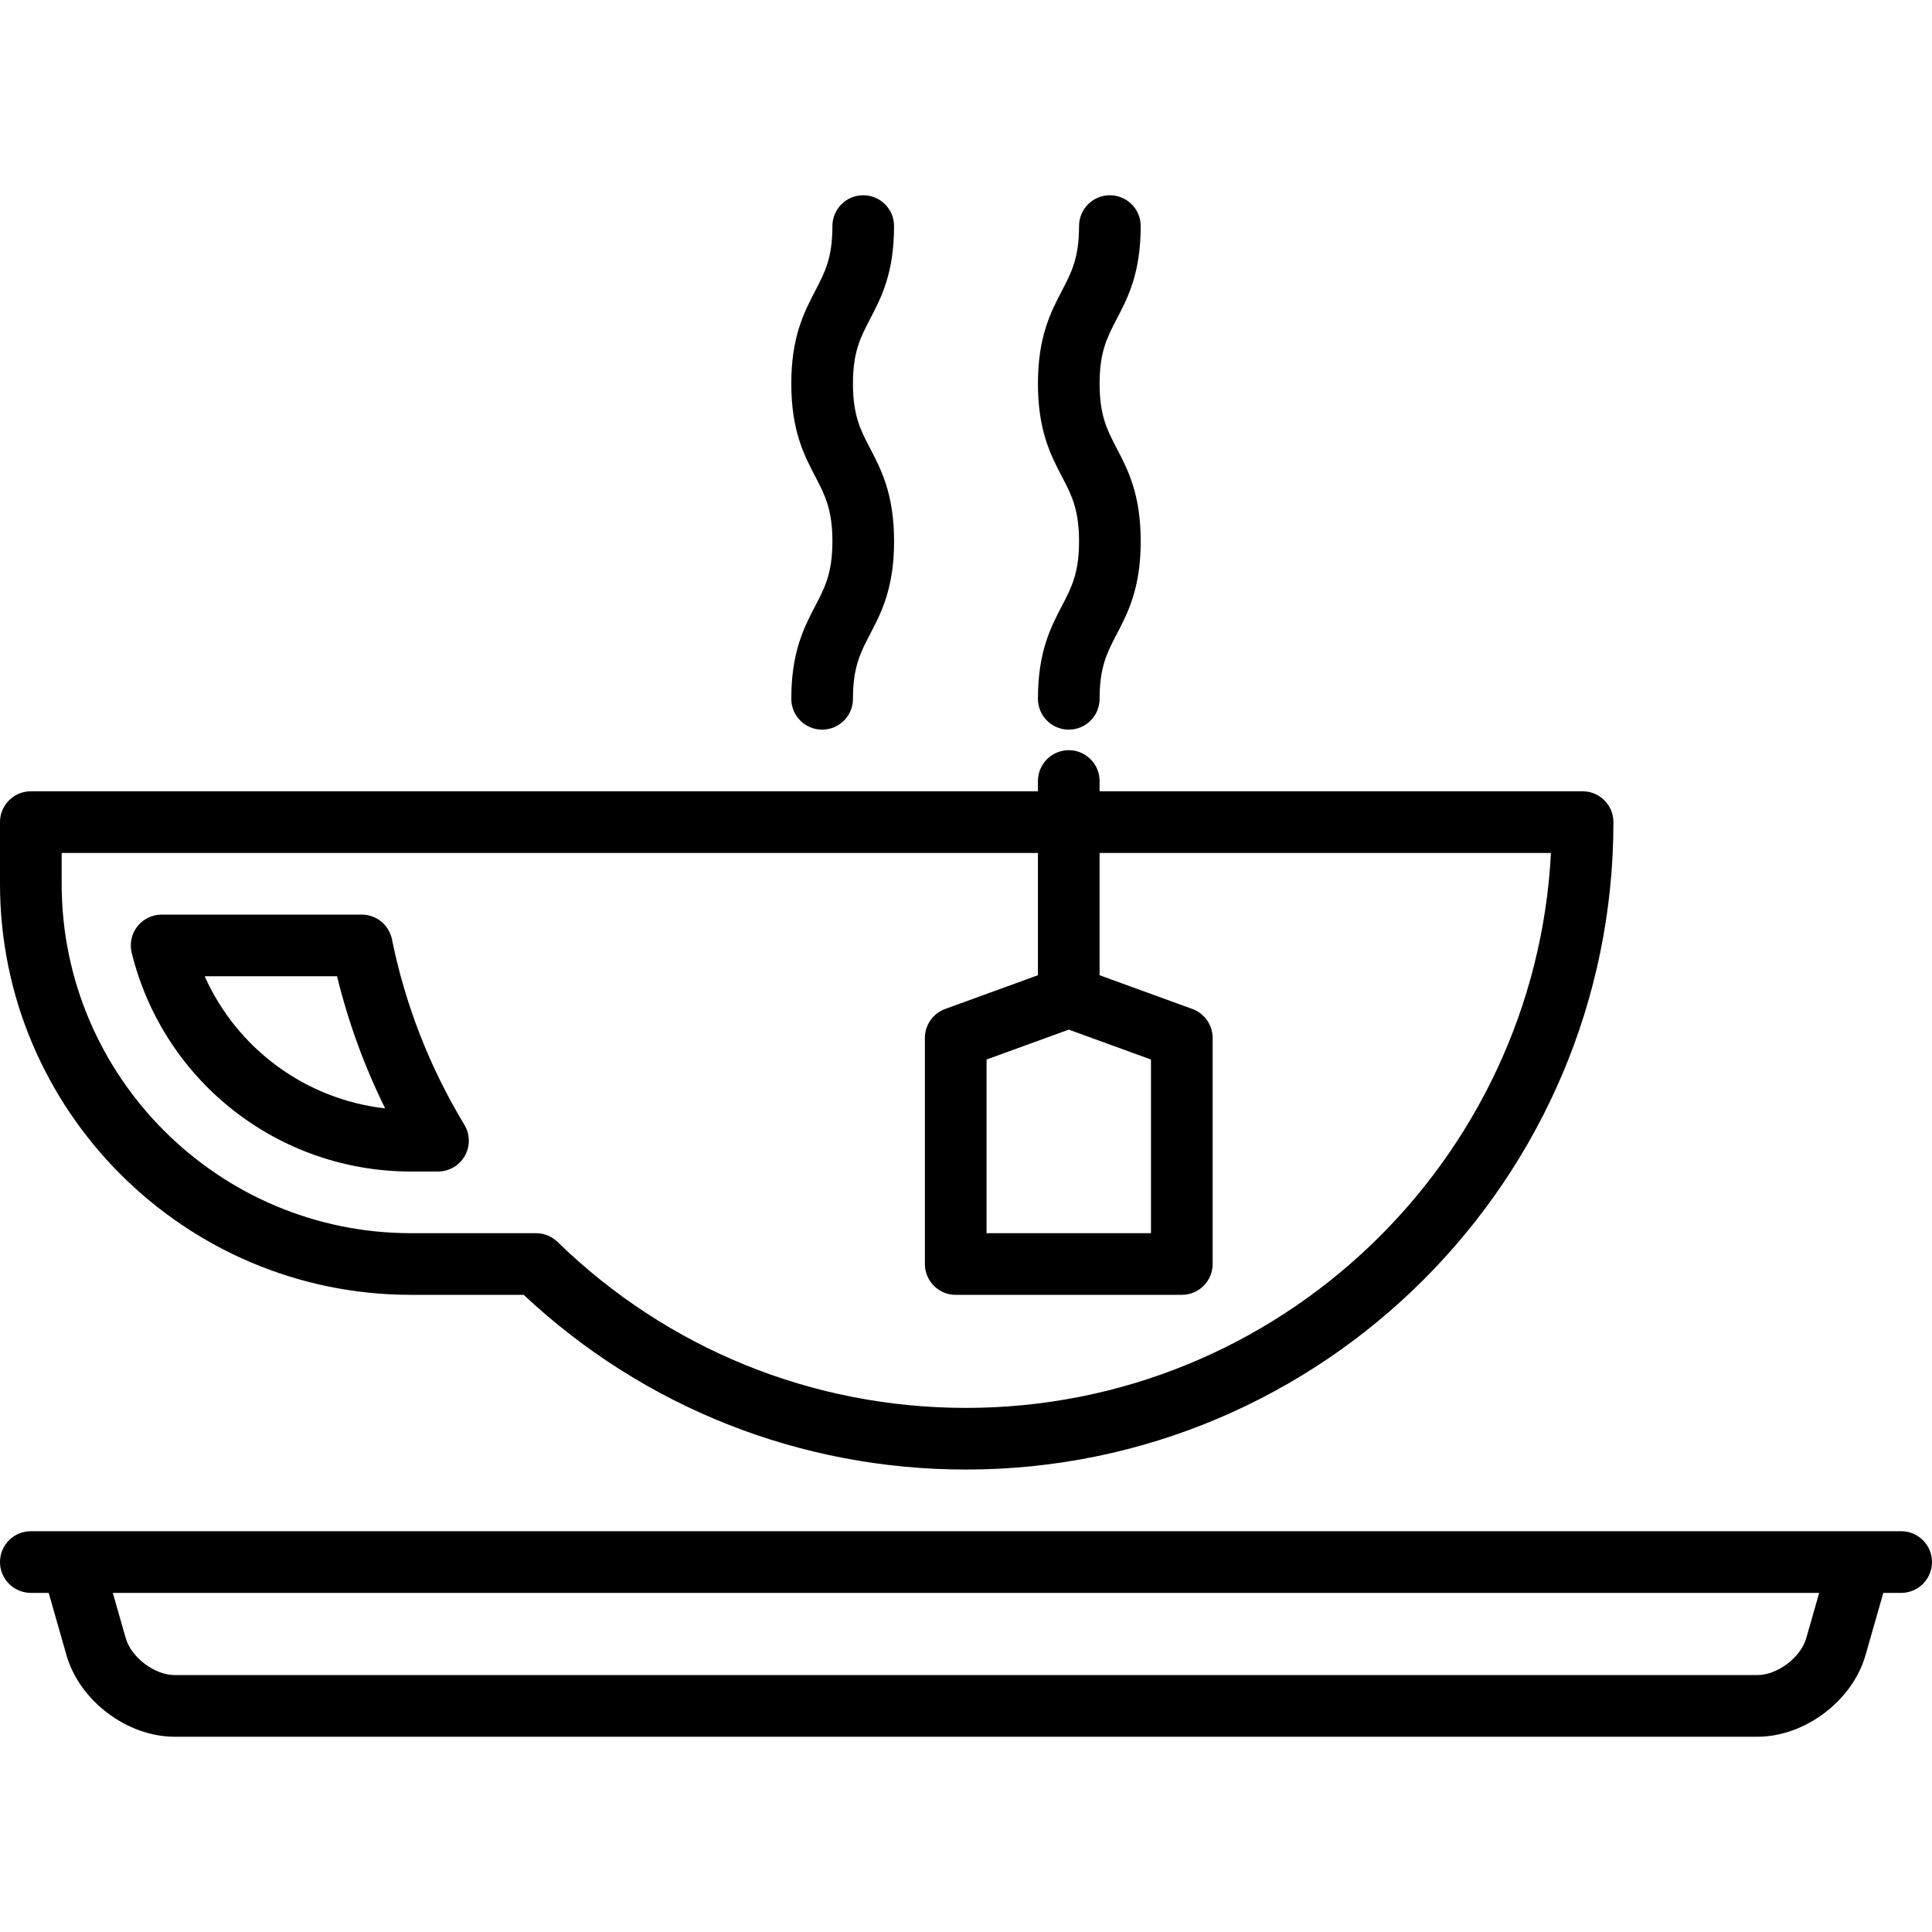
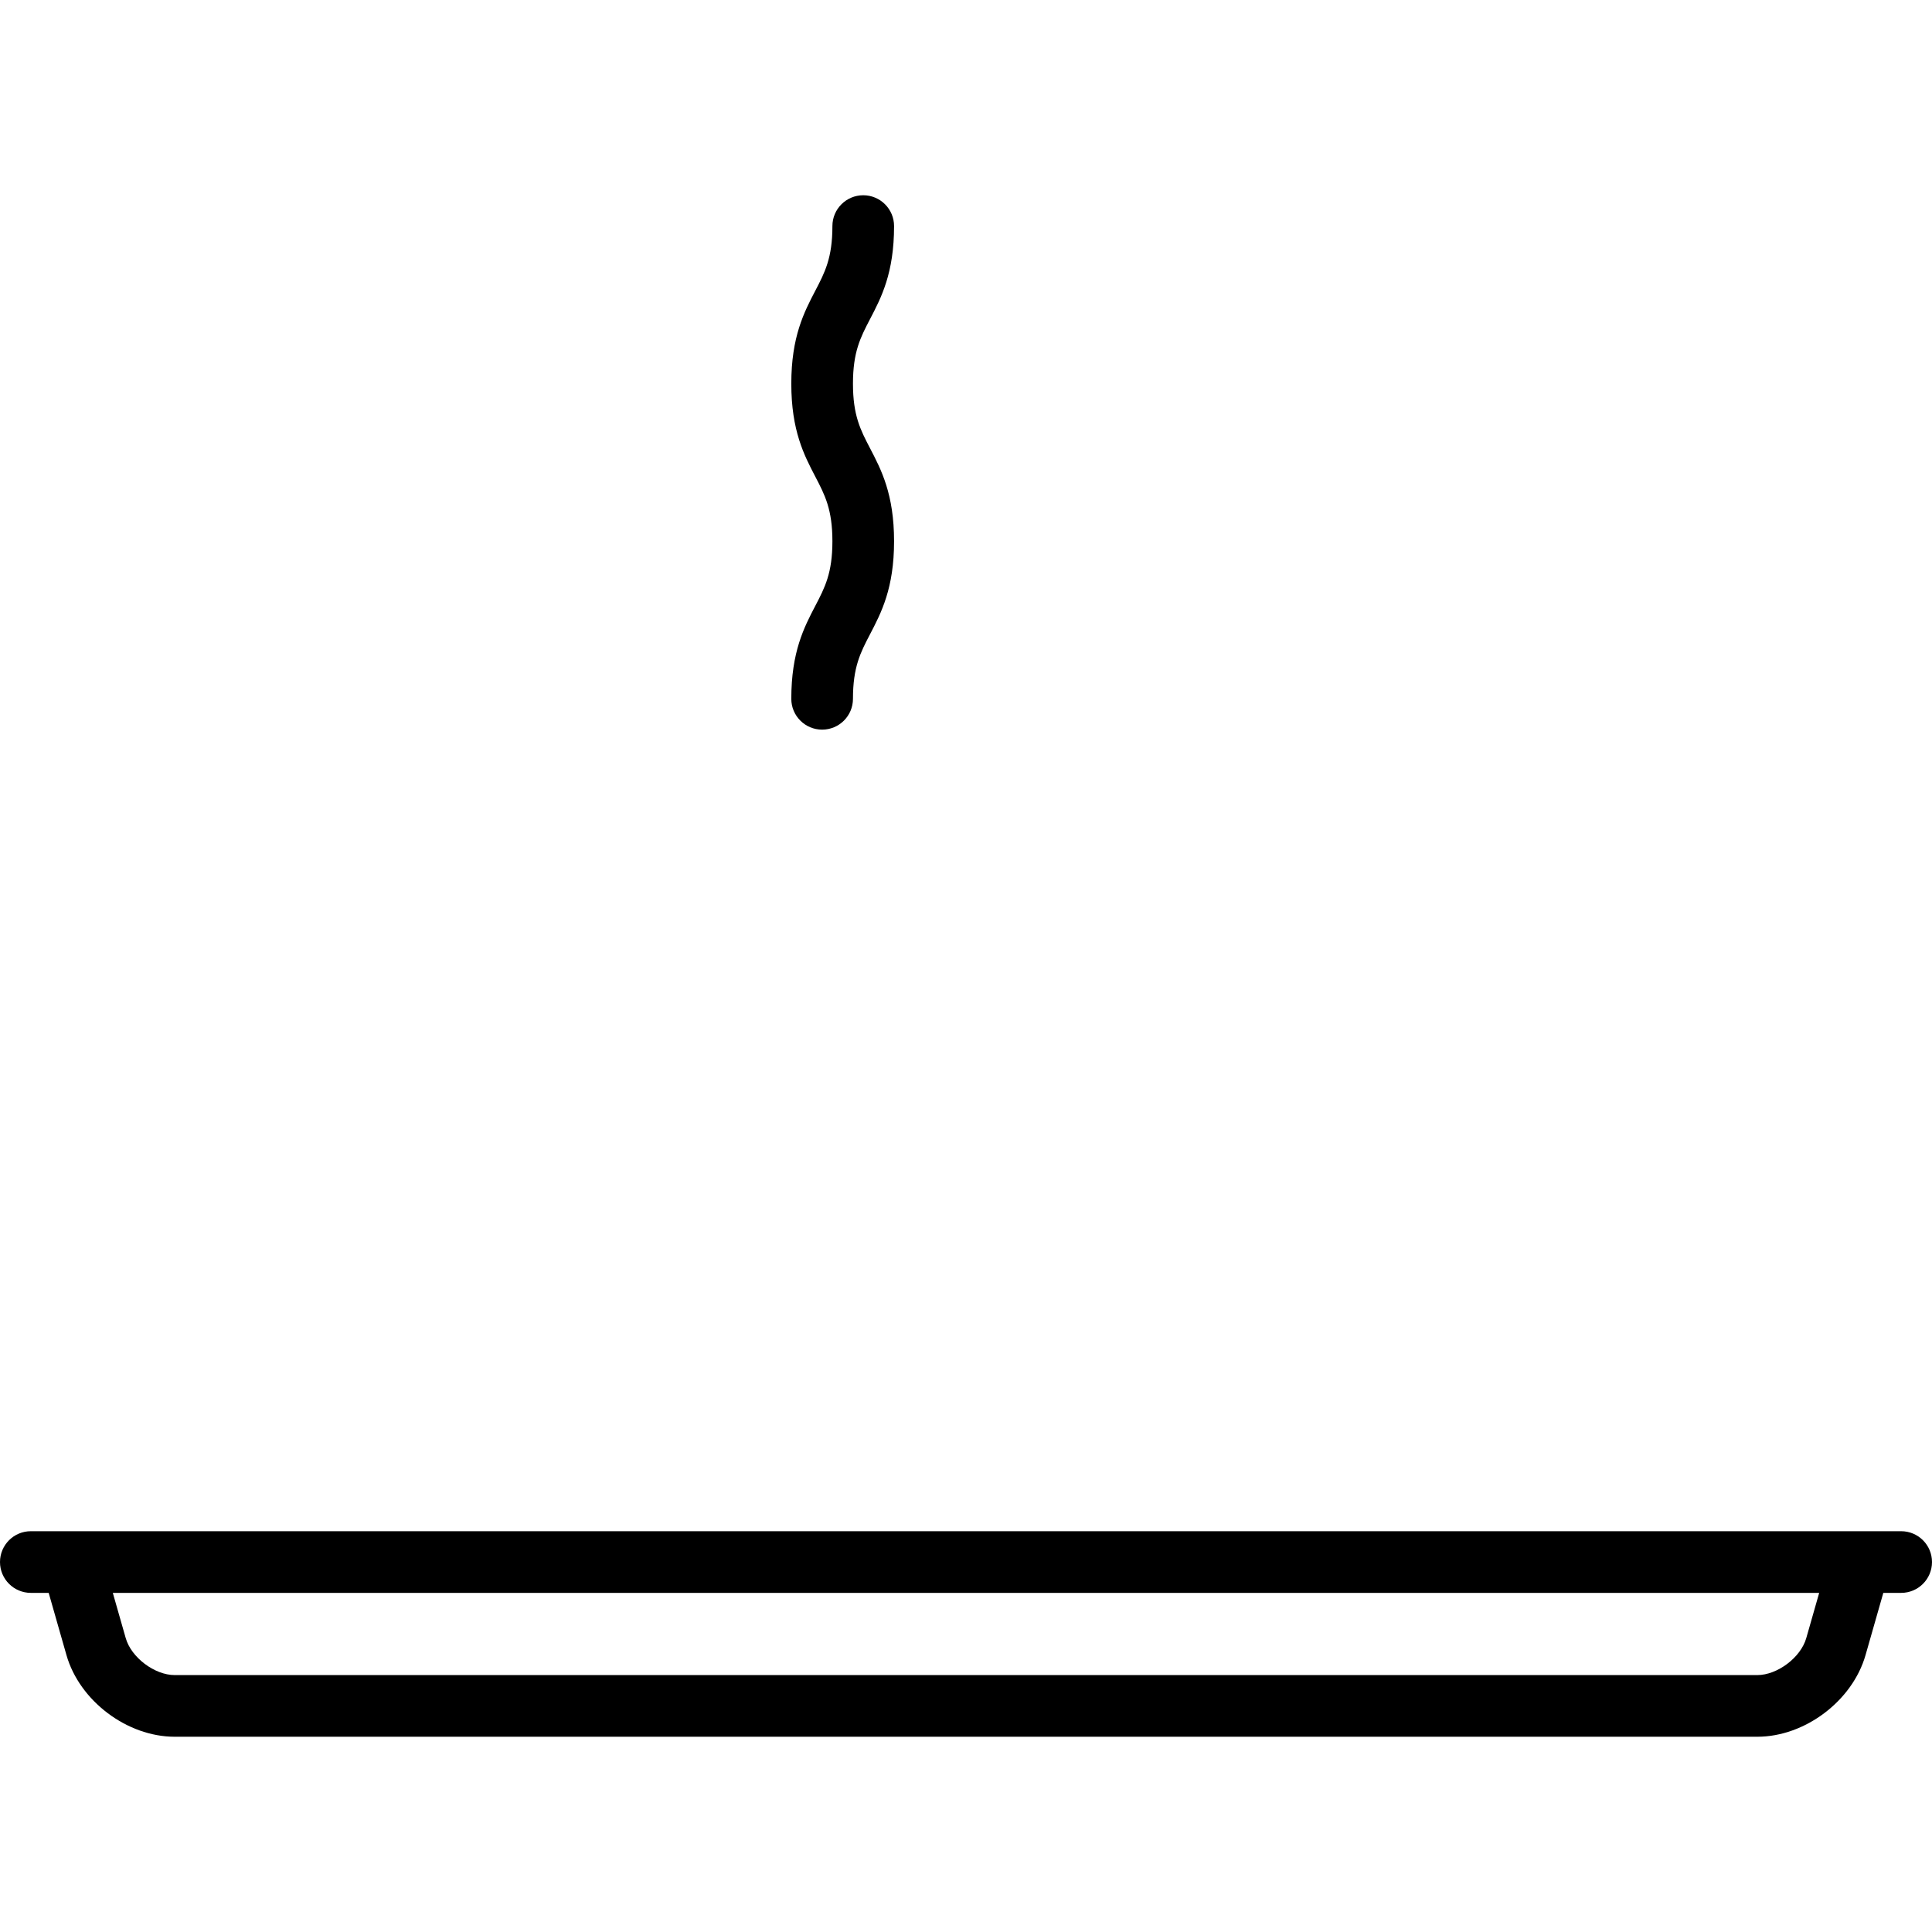
<svg xmlns="http://www.w3.org/2000/svg" version="1.1" viewBox="0 0 470 470" enable-background="new 0 0 470 470">
  <g>
    <path d="m192.5,170c0,4.143 3.358,7.5 7.5,7.5s7.5-3.357 7.5-7.5c0-7.743 1.831-11.253 4.149-15.695 2.742-5.256 5.851-11.213 5.851-22.635s-3.108-17.38-5.851-22.636c-2.318-4.444-4.149-7.954-4.149-15.699 0-7.744 1.831-11.254 4.149-15.698 2.743-5.256 5.851-11.214 5.851-22.637 0-4.143-3.358-7.5-7.5-7.5s-7.5,3.357-7.5,7.5c0,7.745-1.831,11.255-4.149,15.699-2.742,5.256-5.851,11.214-5.851,22.636 0,11.423 3.108,17.381 5.851,22.637 2.318,4.444 4.149,7.954 4.149,15.698 0,7.743-1.831,11.253-4.149,15.695-2.743,5.256-5.851,11.213-5.851,22.635z" />
-     <path d="m252.5,170c0,4.143 3.358,7.5 7.5,7.5s7.5-3.357 7.5-7.5c0-7.743 1.831-11.253 4.149-15.695 2.742-5.256 5.851-11.213 5.851-22.635s-3.108-17.38-5.851-22.636c-2.318-4.444-4.149-7.954-4.149-15.699 0-7.744 1.831-11.254 4.149-15.698 2.743-5.256 5.851-11.214 5.851-22.637 0-4.143-3.358-7.5-7.5-7.5s-7.5,3.357-7.5,7.5c0,7.745-1.831,11.255-4.149,15.699-2.742,5.256-5.851,11.214-5.851,22.636 0,11.423 3.108,17.381 5.851,22.637 2.318,4.444 4.149,7.954 4.149,15.698 0,7.743-1.831,11.253-4.149,15.695-2.743,5.256-5.851,11.213-5.851,22.635z" />
-     <path d="m100,285h6.55c2.707,0 5.203-1.458 6.533-3.816 1.33-2.357 1.286-5.248-0.115-7.564-8.448-13.972-14.375-29.149-17.615-45.111-0.709-3.495-3.783-6.008-7.35-6.008h-48.684c-2.306,0-4.484,1.061-5.905,2.877-1.422,1.815-1.929,4.185-1.375,6.423 7.743,31.322 35.69,53.199 67.961,53.199zm-18.004-47.5c2.716,11.13 6.633,21.885 11.702,32.143-19.379-2.209-36.023-14.496-43.903-32.143h32.201z" />
-     <path d="m100,315h27.397c29.289,27.431 67.377,42.5 107.603,42.5 86.846,0 157.5-70.654 157.5-157.5 0-4.143-3.358-7.5-7.5-7.5h-117.5v-2.5c0-4.143-3.358-7.5-7.5-7.5s-7.5,3.357-7.5,7.5v2.5h-245c-4.142,0-7.5,3.357-7.5,7.5v15c0,55.141 44.86,100 100,100zm-85-107.5h237.5v29.746l-22.563,8.205c-2.964,1.078-4.937,3.896-4.937,7.049v55c0,4.143 3.358,7.5 7.5,7.5h55c4.142,0 7.5-3.357 7.5-7.5v-55c0-3.153-1.973-5.971-4.937-7.049l-22.563-8.205v-29.746h109.805c-3.917,75.1-66.248,135-142.305,135-37.323,0-72.612-14.339-99.367-40.375-1.4-1.362-3.277-2.125-5.23-2.125h-30.403c-46.869,0-85-38.131-85-85v-7.5zm245,42.98l20,7.272v42.248h-40v-42.247l20-7.273z" />
    <path d="m462.5,372.5h-455c-4.142,0-7.5,3.357-7.5,7.5s3.358,7.5 7.5,7.5h4.343l4.325,15.138c3.182,11.137 14.748,19.862 26.332,19.862h385c11.584,0 23.15-8.725 26.332-19.862l4.325-15.138h4.343c4.142,0 7.5-3.357 7.5-7.5s-3.358-7.5-7.5-7.5zm-23.091,26.017c-1.343,4.702-7.02,8.983-11.909,8.983h-385c-4.89,0-10.566-4.281-11.909-8.983l-3.148-11.017h415.114l-3.148,11.017z" />
  </g>
</svg>